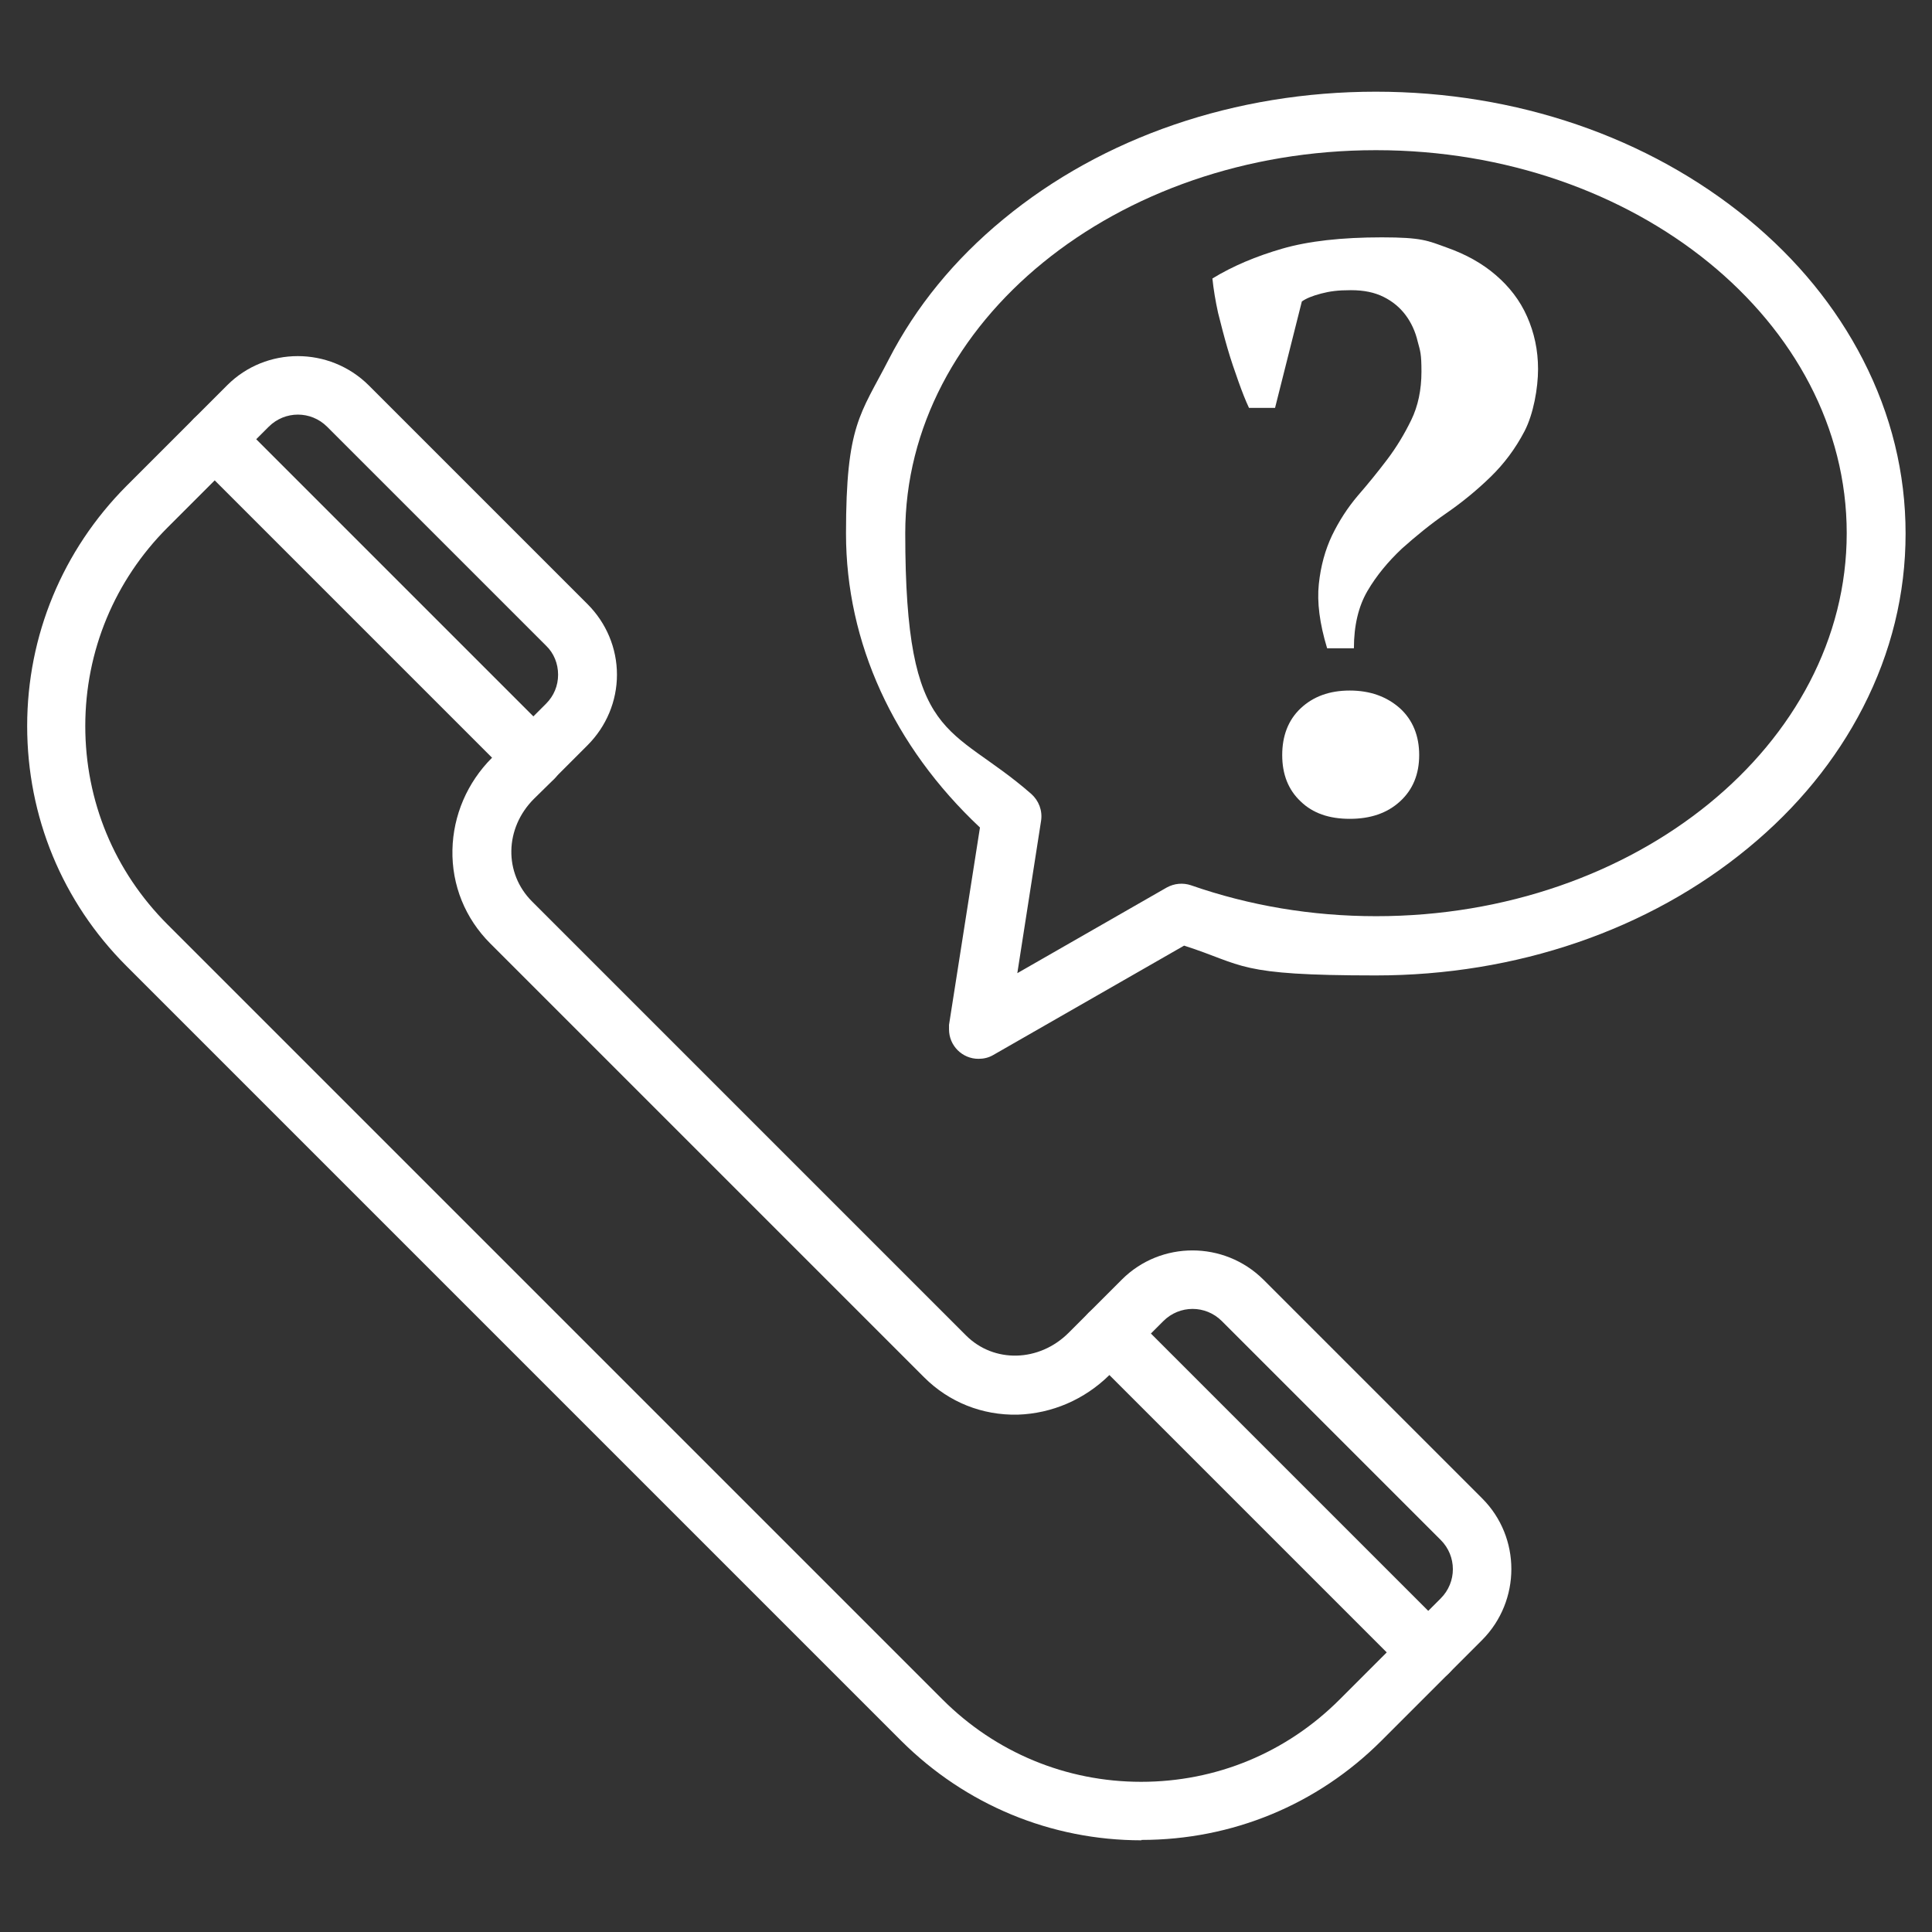
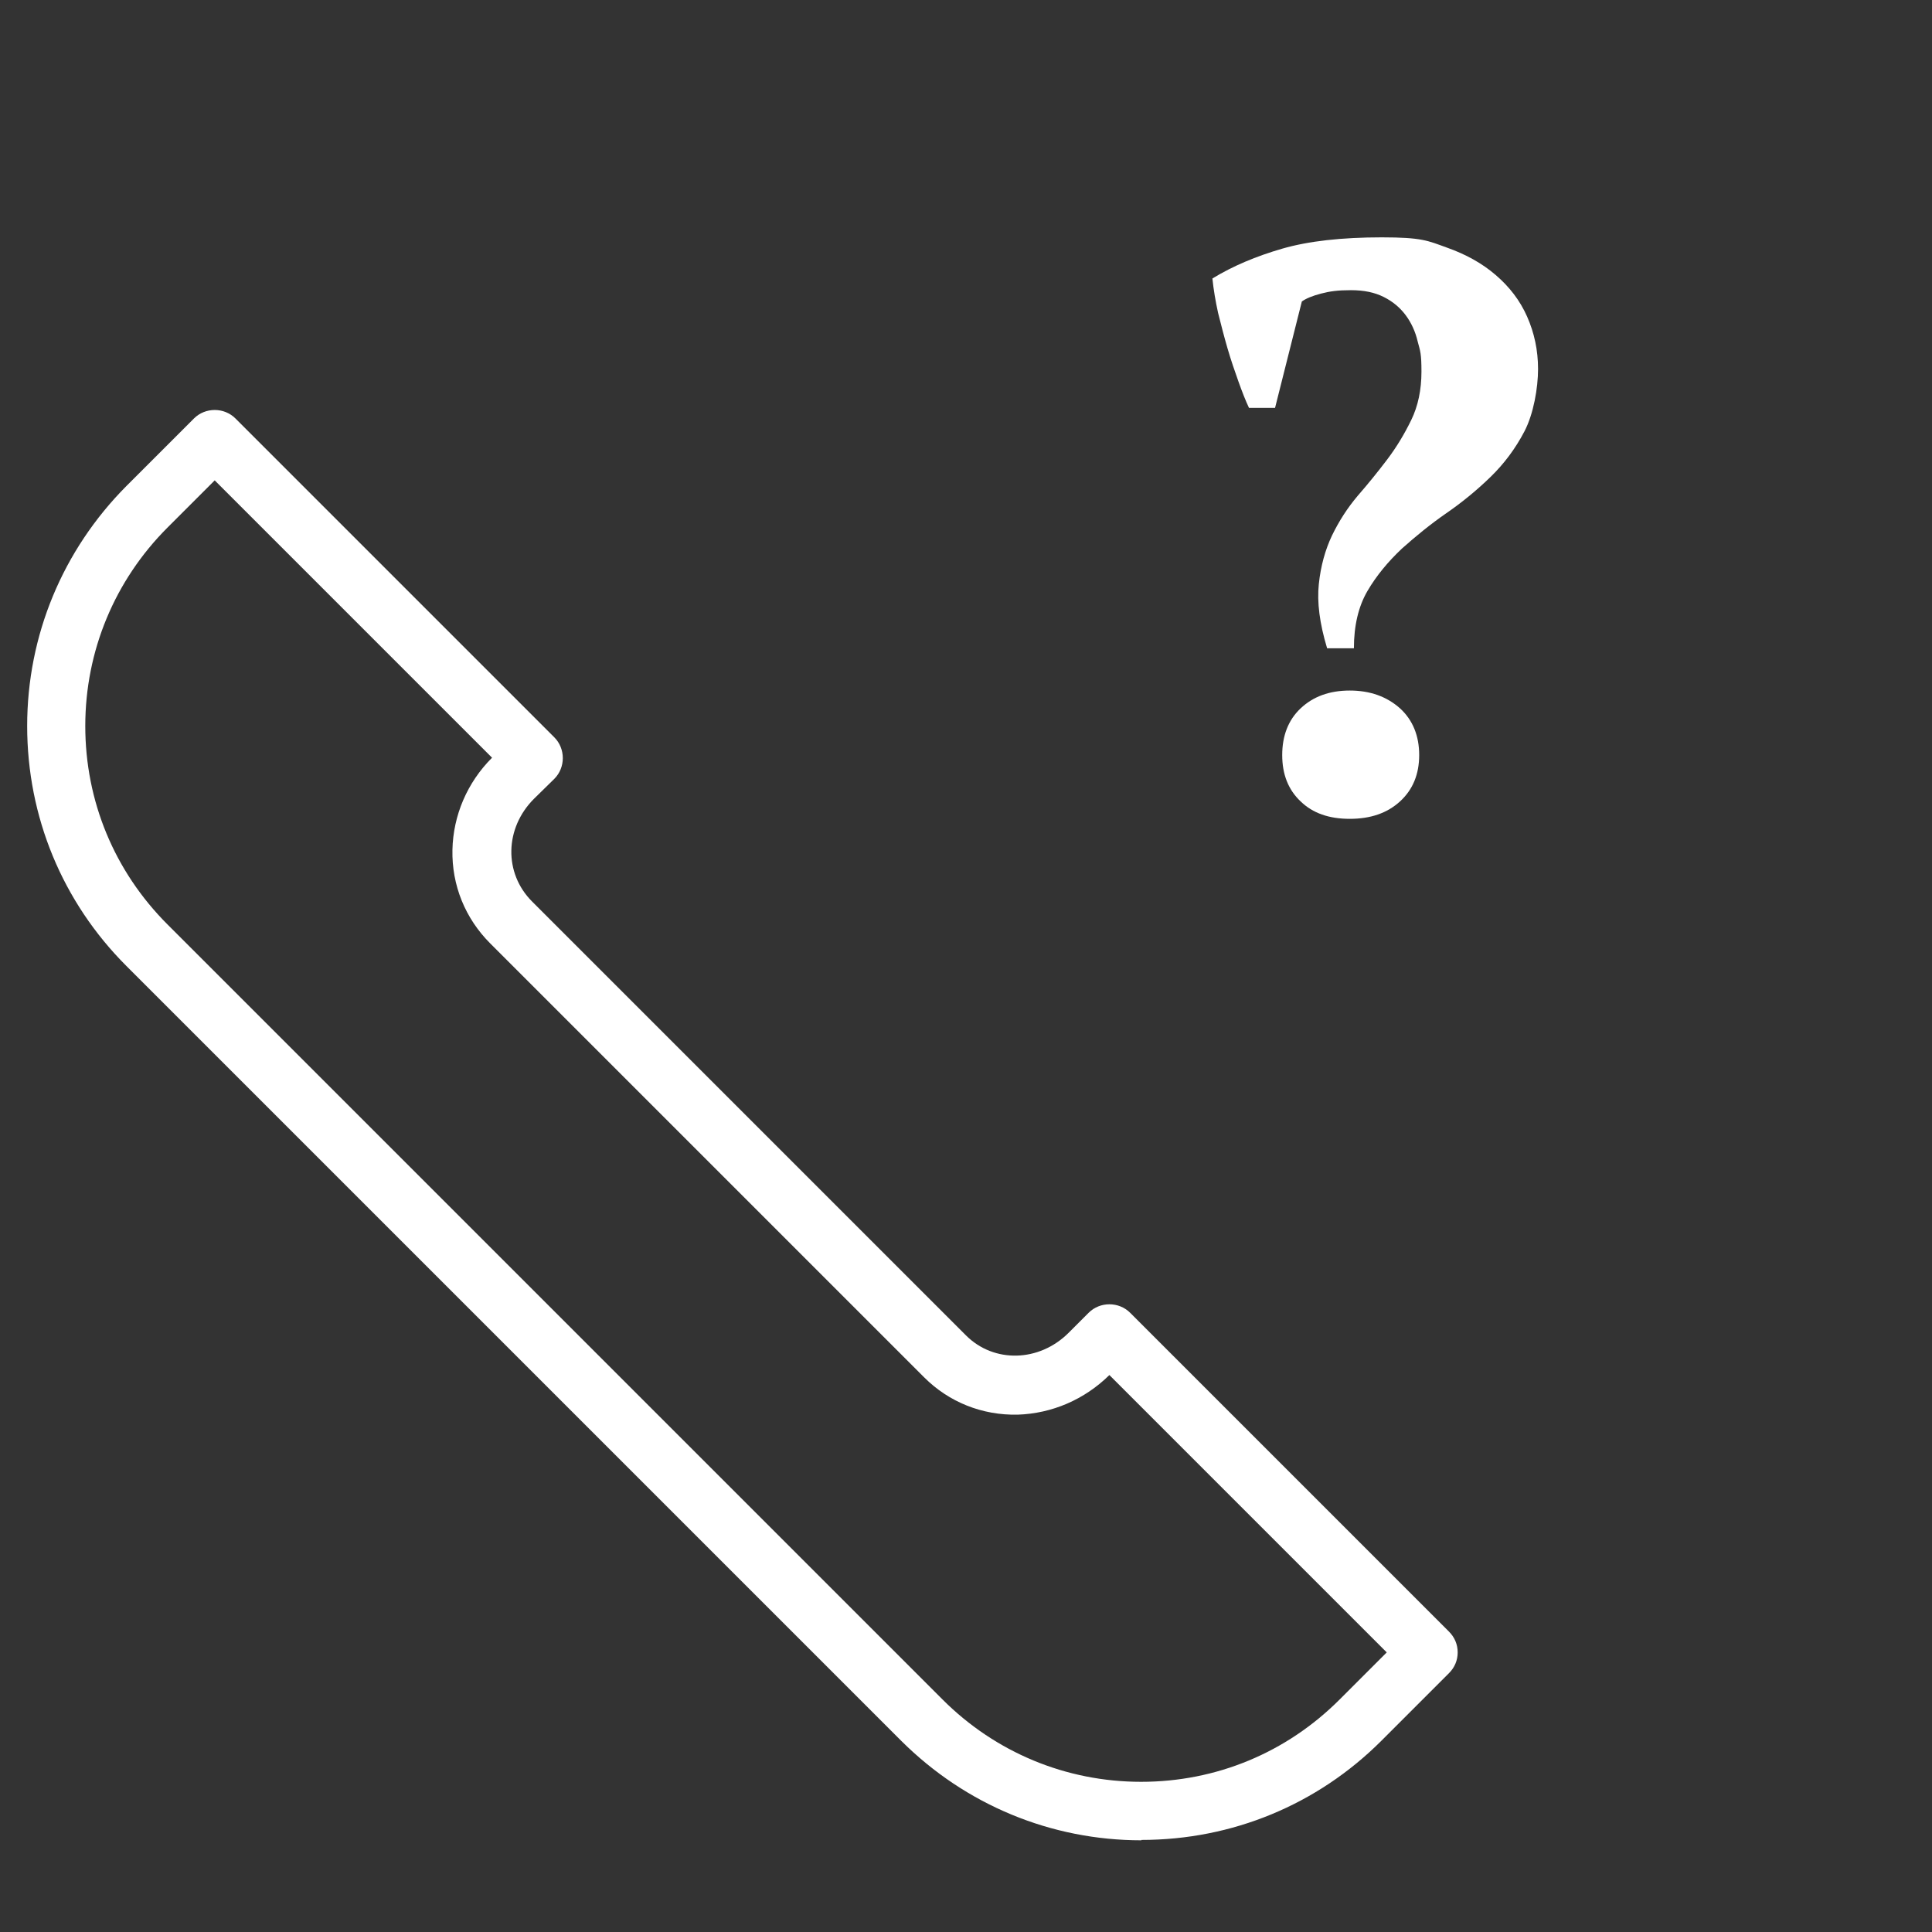
<svg xmlns="http://www.w3.org/2000/svg" width="512" height="512" version="1.1" viewBox="0 0 512 512">
  <rect x="0" y="0" width="512" height="512" fill="#333333" stroke="none" />
  <defs>
    <style>
      .cls-1 {
        fill: #fff;
      }
    </style>
  </defs>
  <g>
    <g id="Layer_1">
      <g>
        <path class="cls-1" d="M302.5,487.7c-24,0-46.6-9.4-63.6-26.3L33.5,256c-17-17-26.3-39.6-26.3-63.6s9.4-46.6,26.3-63.6l17.9-17.9c3-3,8-3,11,0l84.5,84.5c3,3,3,8,0,11,0,0,0,0,0,0l-5.4,5.3c-7.8,7.8-8,19.7-.5,27.2l115,115c7.4,7.4,19.4,7.1,27.2-.7l5.3-5.3c3-3,8-3,11,0l84.5,84.5c1.5,1.5,2.3,3.4,2.3,5.5s-.8,4-2.3,5.5l-17.9,17.9c-17,17-39.6,26.3-63.6,26.3h0ZM56.9,127.3l-12.5,12.5c-14,14-21.8,32.7-21.8,52.6s7.7,38.5,21.8,52.6l205.4,205.4c14,14,32.7,21.8,52.6,21.8s38.5-7.7,52.6-21.8l12.5-12.5-73.5-73.5c-6.6,6.5-15.2,10.2-24.3,10.5-9.4.2-18.2-3.3-24.8-9.9l-115-115c-6.6-6.6-10.2-15.4-10-24.8.2-9.1,3.9-17.8,10.5-24.4L56.9,127.3Z" />
-         <path class="cls-1" d="M141.4,208.6c-2,0-4-.8-5.5-2.3-3-3-3-8,0-11l8.8-8.8c2.1-2.1,3.2-4.8,3.2-7.7s-1.1-5.7-3.2-7.7l-58-58c-4.3-4.3-11.2-4.3-15.5,0l-8.8,8.8c-3,3-8,3-11,0s-3-8,0-11l8.8-8.8c10.3-10.3,27.1-10.3,37.5,0l58,58c5,5,7.8,11.7,7.8,18.7s-2.8,13.7-7.8,18.7l-8.8,8.8c-1.5,1.5-3.4,2.3-5.5,2.3ZM378.5,445.7c-2,0-4-.8-5.5-2.3-3-3-3-8,0-11l8.8-8.8c4.3-4.3,4.3-11.2,0-15.5l-58-58c-4.3-4.3-11.2-4.3-15.5,0l-8.8,8.8c-3,3-8,3-11,0s-3-8,0-11l8.8-8.8c10.3-10.3,27.1-10.3,37.5,0l58,58c10.3,10.3,10.3,27.1,0,37.5l-8.8,8.8c-1.5,1.5-3.4,2.3-5.5,2.3h0Z" />
-         <path class="cls-1" d="M259.3,280.6c-4.3,0-7.8-3.5-7.8-7.8,0-.4,0-.8,0-1.2l8.2-52.3c-22.9-21.5-35.5-49-35.5-77.9s3.8-31.5,11.3-46.1c7.2-14,17.4-26.5,30.4-37.2,26.4-21.8,61.5-33.8,98.7-33.8s72.2,12,98.7,33.8c13,10.7,23.2,23.2,30.4,37.2,7.5,14.6,11.3,30.1,11.3,46.1s-3.8,31.5-11.3,46.1c-7.2,14-17.4,26.5-30.4,37.2-26.4,21.8-61.5,33.8-98.7,33.8s-34.6-2.7-50.8-7.9l-50.6,29c-1.2.7-2.5,1-3.9,1ZM364.6,39.8c-68.8,0-124.7,45.5-124.7,101.5s11.9,50.3,33.4,69.1c2,1.8,3,4.4,2.6,7.1l-6.3,40.4,39.6-22.7c2-1.1,4.3-1.3,6.4-.6,15.5,5.4,32,8.2,49.1,8.2,68.8,0,124.7-45.6,124.7-101.5,0-56-56-101.5-124.7-101.5Z" />
      </g>
      <path class="cls-1" d="M338.3,108.1h-7.3c-.9-1.9-1.8-4.2-2.8-7-1-2.8-2-5.7-2.9-8.8-.9-3.1-1.7-6.2-2.5-9.4-.7-3.2-1.2-6.2-1.5-9.1,5.4-3.3,11.6-5.9,18.5-7.9,6.9-2,15.7-3,26.4-3s12.2.9,17.2,2.7c5.1,1.8,9.4,4.2,13,7.3,3.6,3.1,6.4,6.7,8.3,11,1.9,4.3,2.9,8.9,2.9,13.9s-1.2,11.9-3.6,16.5c-2.4,4.6-5.4,8.6-9,12.1-3.6,3.5-7.5,6.7-11.7,9.6-4.2,2.9-8.1,6.1-11.8,9.4-3.6,3.4-6.7,7.1-9.1,11.2-2.4,4.1-3.6,9.2-3.6,15.2h-7.1c-2-6.6-2.7-12.2-2.2-17,.5-4.8,1.7-9.1,3.5-12.9,1.9-3.9,4.1-7.3,6.8-10.5,2.7-3.1,5.3-6.3,7.8-9.6,2.5-3.3,4.6-6.8,6.4-10.5,1.8-3.7,2.7-8,2.7-12.8s-.3-5.4-1-8c-.6-2.6-1.7-5-3.2-7-1.5-2-3.4-3.6-5.8-4.8-2.4-1.2-5.2-1.8-8.7-1.8s-5.6.3-7.9.9c-2.3.6-4,1.3-5.1,2.1l-7.1,28.2ZM339.8,200.1c0-5.1,1.6-9.3,4.9-12.4,3.3-3.1,7.6-4.7,13-4.7s9.8,1.6,13.3,4.7c3.4,3.1,5.1,7.3,5.1,12.4s-1.7,9.2-5.1,12.3c-3.4,3.1-7.8,4.6-13.3,4.6s-9.8-1.5-13-4.6c-3.3-3.1-4.9-7.2-4.9-12.3Z" />
    </g>
  </g>
</svg>